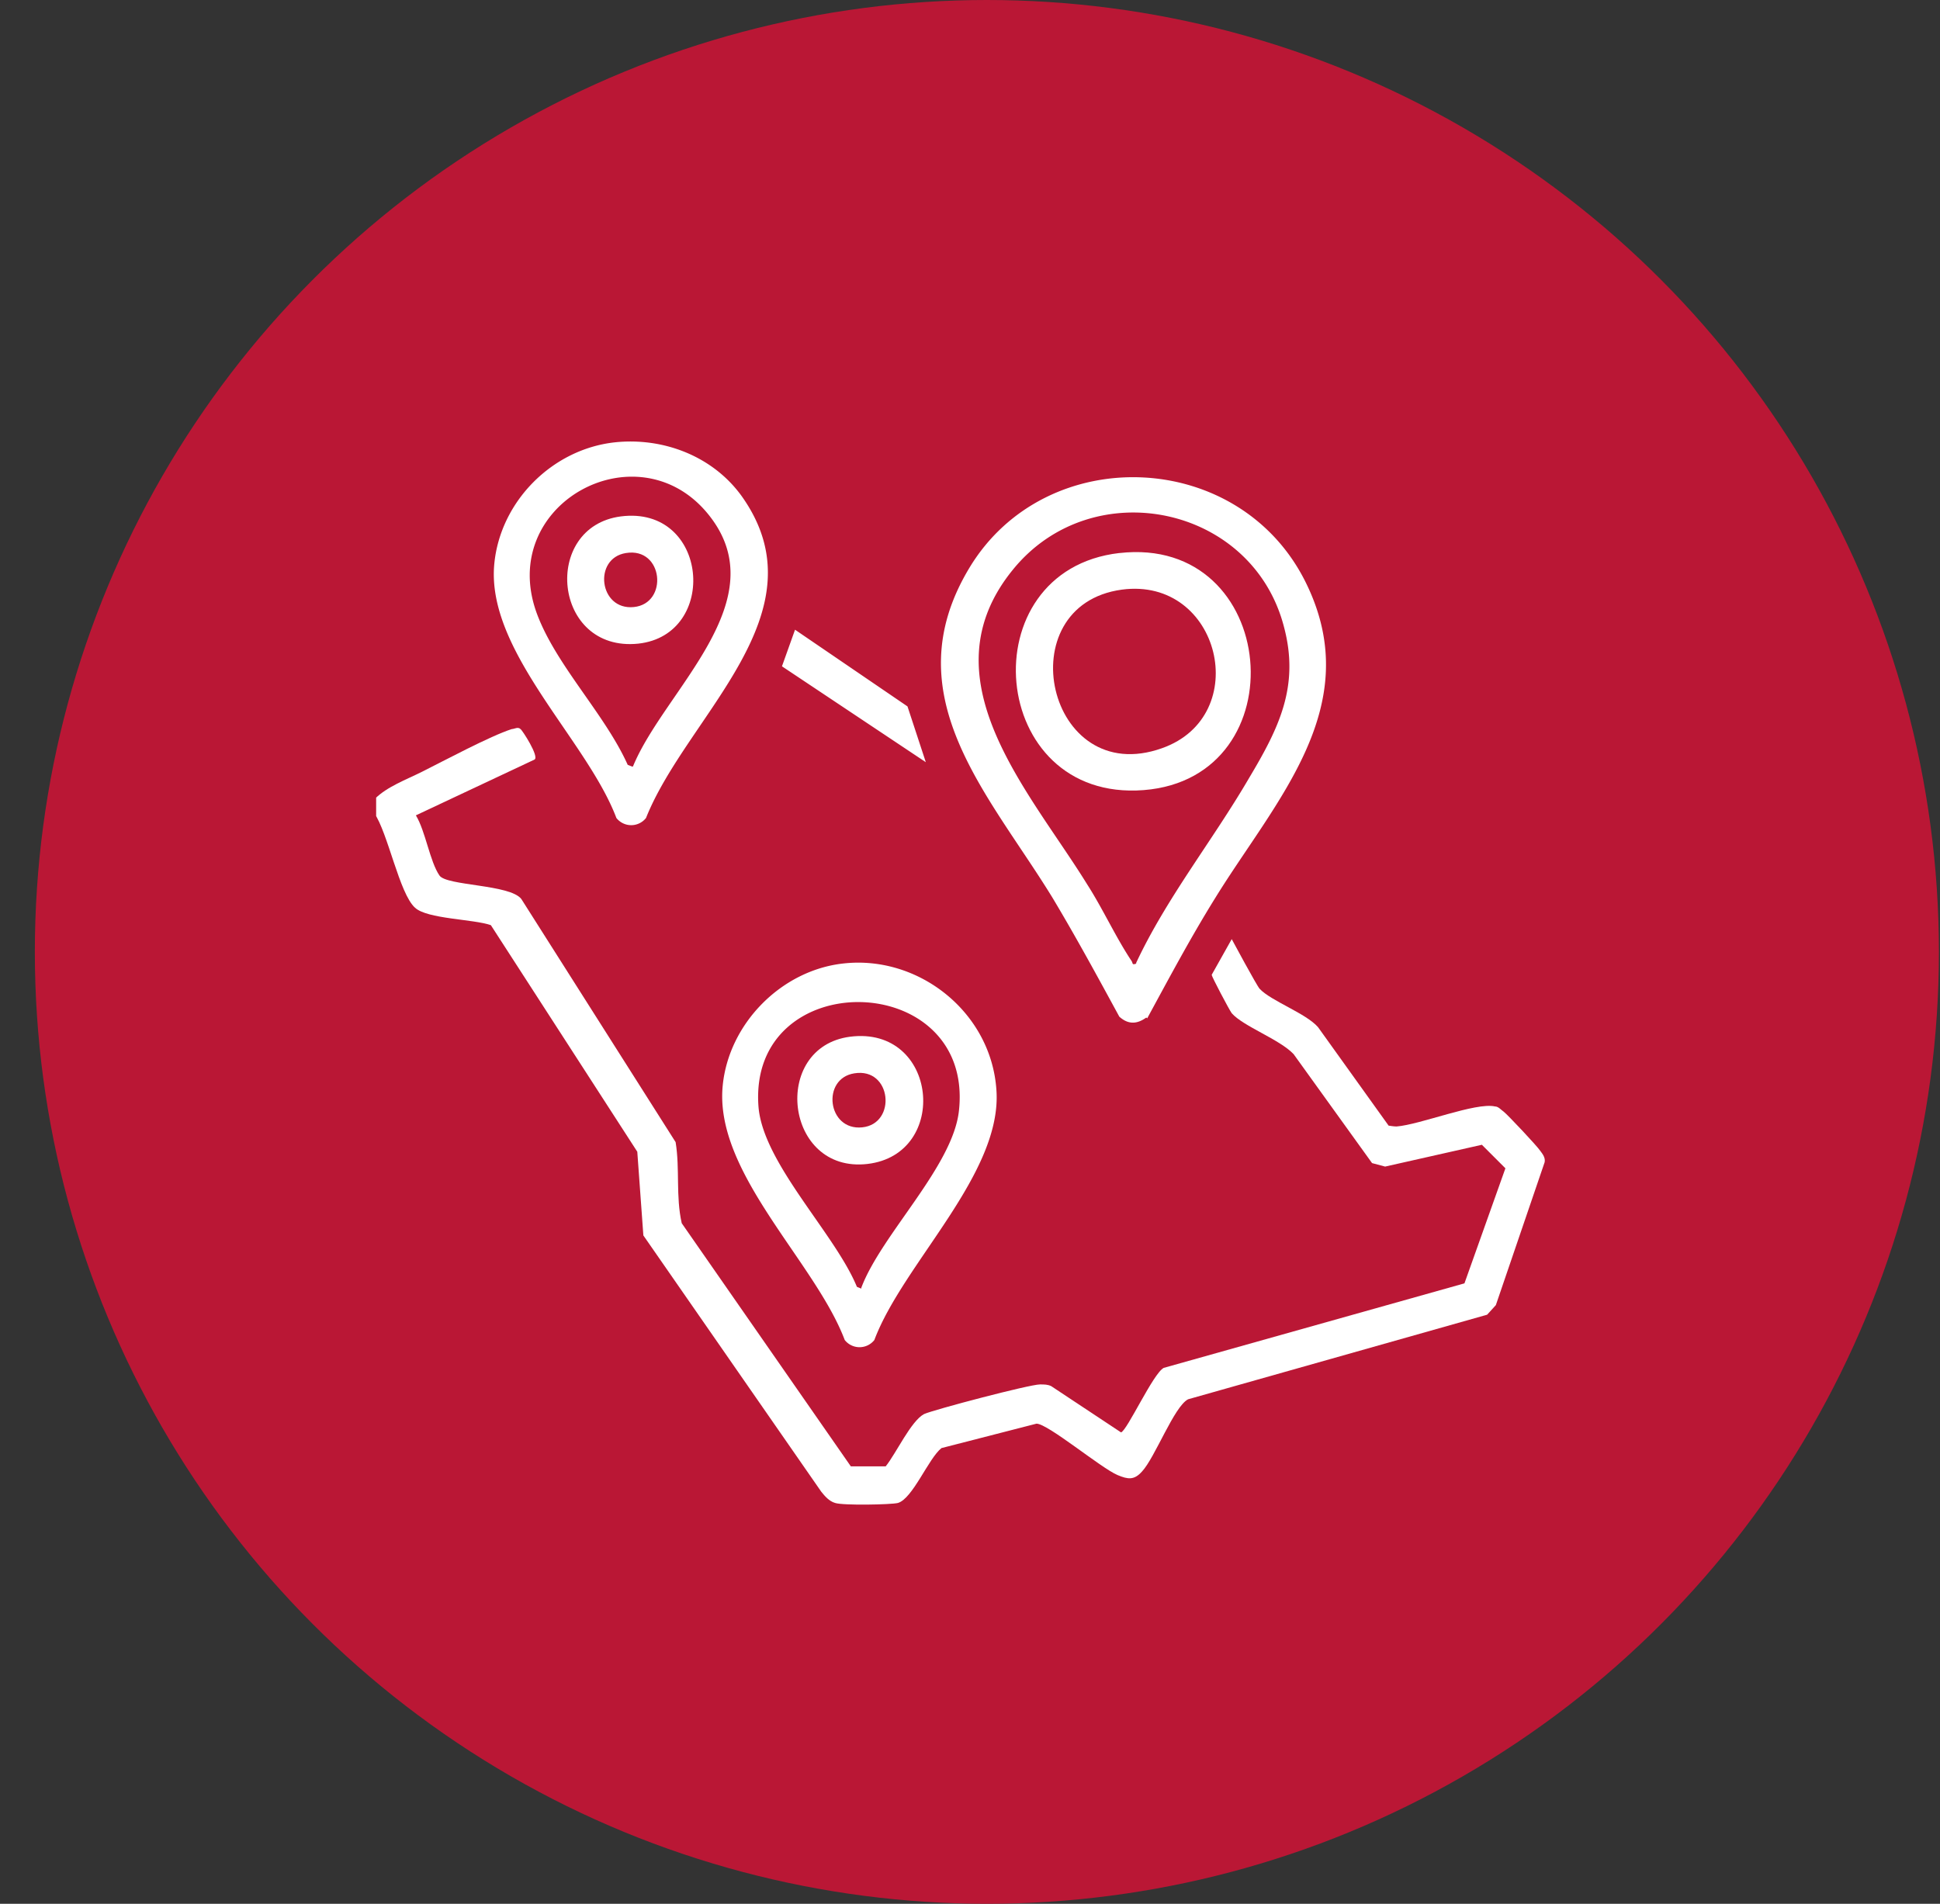
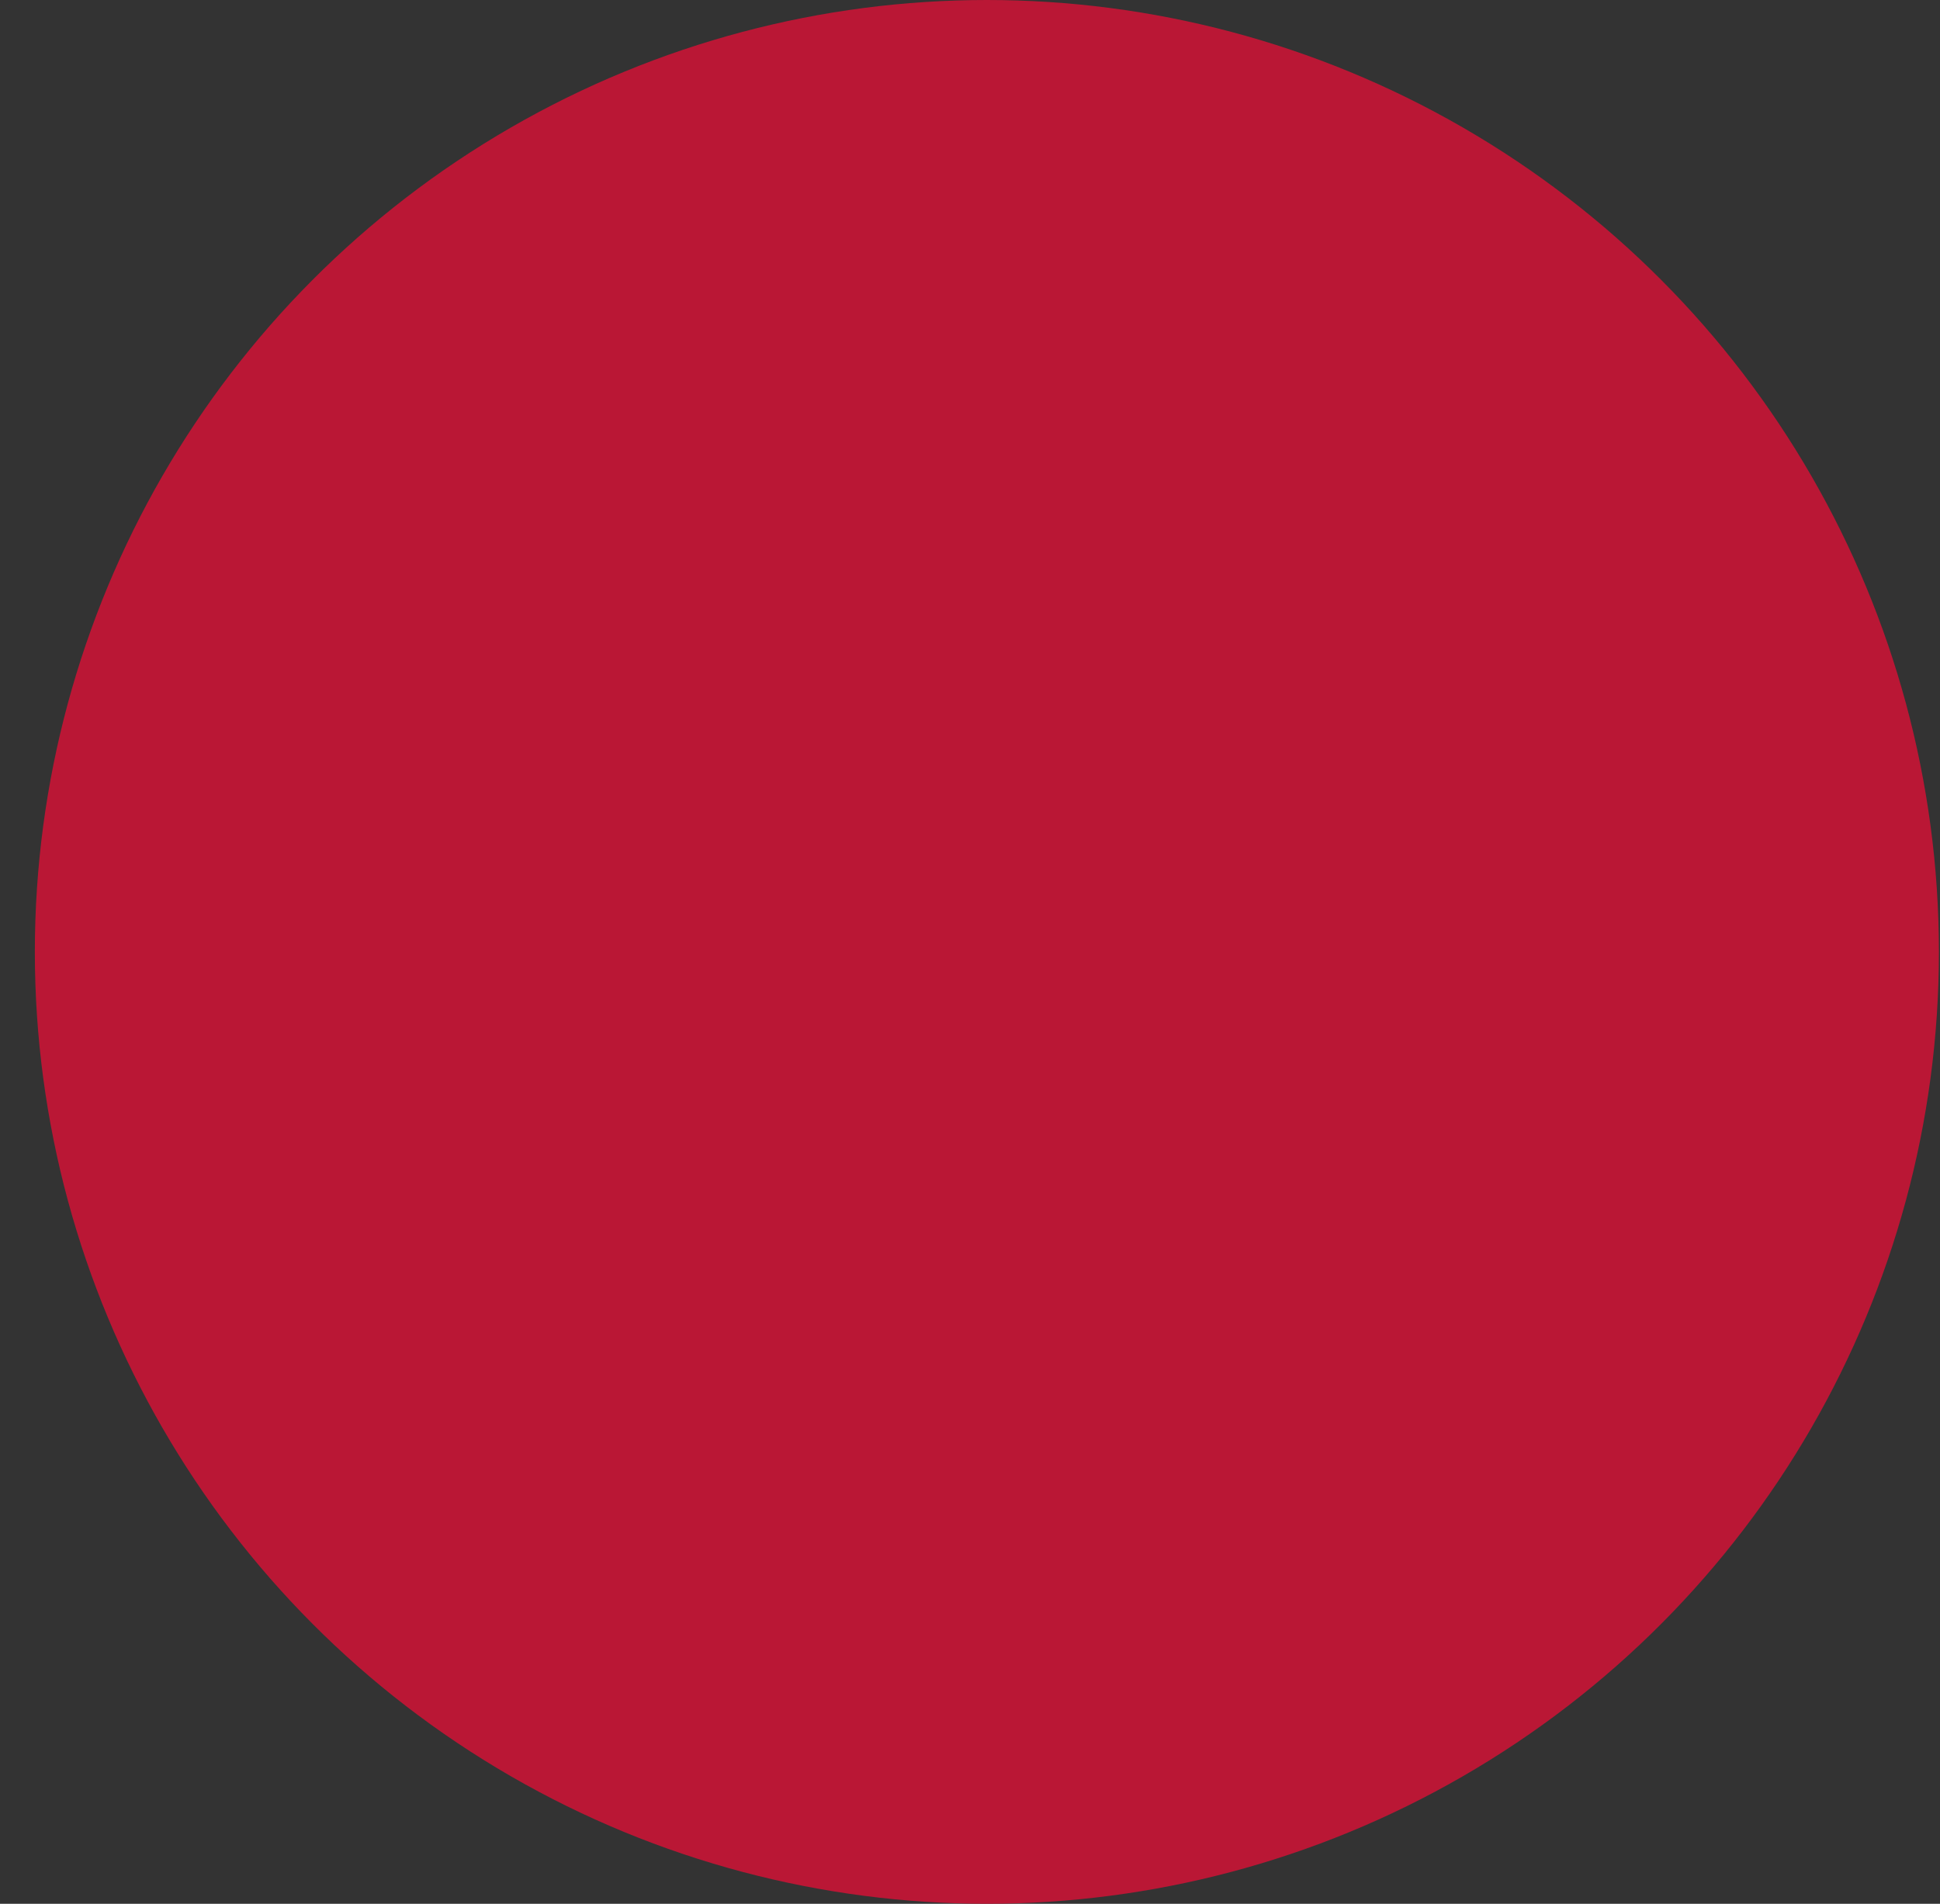
<svg xmlns="http://www.w3.org/2000/svg" width="54" height="53" fill="none">
  <rect width="100%" height="100%" fill="#333333" stroke="none" />
  <circle cx="27.47" cy="26.5" r="26.5" fill="#BA1735" />
  <g fill="#fff" clip-path="url(#a)">
-     <path d="M10.436 22.238c.34-.34.874-.533 1.31-.752.631-.315 1.893-.994 2.5-1.189.072 0 .17-.072.242 0 .048.025.534.777.388.85l-3.3 1.552c.267.437.389 1.286.656 1.674.194.292 1.965.243 2.28.656l4.294 6.768c.122.753 0 1.505.17 2.257l4.707 6.769h.97c.292-.364.704-1.262 1.068-1.456.267-.121 2.936-.825 3.227-.825.121 0 .218 0 .315.049l1.941 1.286c.17-.049.898-1.65 1.189-1.796l8.37-2.353 1.14-3.203-.655-.655-2.693.607-.364-.097-2.183-3.033c-.388-.412-1.407-.776-1.723-1.14-.072-.097-.558-1.02-.558-1.068l.558-.994s.704 1.31.777 1.382c.315.34 1.286.68 1.625 1.068l1.965 2.742s.146.024.219.024c.655-.049 2.208-.68 2.741-.558.097 0 .17.097.243.145.121.097.922.947 1.019 1.092.073.097.145.194.121.316l-1.358 3.978-.243.267-8.322 2.354c-.388.194-.922 1.625-1.286 2.013-.218.243-.388.219-.679.097-.46-.194-1.94-1.431-2.256-1.431l-2.645.68c-.364.29-.8 1.407-1.213 1.528-.194.048-1.528.073-1.747 0-.17-.049-.29-.194-.388-.316l-4.95-7.132-.169-2.33-4.076-6.308c-.485-.17-1.771-.17-2.11-.485-.437-.388-.753-2.086-1.141-2.644v-.389z" />
-     <path d="M31.908 28.327c-.267.194-.51.194-.752-.024-.607-1.116-1.213-2.232-1.868-3.324-1.772-2.887-4.44-5.629-2.305-9.17 2.135-3.543 7.57-3.325 9.389.46 1.65 3.421-.873 6.017-2.548 8.734-.679 1.092-1.285 2.232-1.892 3.348zm-.291-1.504c.849-1.82 2.135-3.42 3.154-5.168.825-1.383 1.407-2.547.97-4.197-.873-3.397-5.337-4.319-7.545-1.601-2.475 3.032.46 6.162 2.062 8.758.437.68.8 1.48 1.237 2.135.049.073 0 .122.146.073zM17.108 12.315c1.359-.146 2.742.388 3.542 1.504 2.305 3.251-1.528 6.09-2.668 8.953a.525.525 0 0 1-.825 0c-.825-2.184-3.64-4.658-3.397-7.085.17-1.722 1.601-3.178 3.348-3.372m.51 9.025c.873-2.135 4.051-4.634 2.086-7.035-1.965-2.402-5.895-.267-4.755 2.79.534 1.431 1.892 2.79 2.523 4.197l.121.048zM23.465 26.824c2.11-.243 4.124 1.359 4.27 3.518.17 2.33-2.596 4.828-3.397 6.963a.525.525 0 0 1-.825 0c-.825-2.183-3.639-4.658-3.396-7.084.17-1.723 1.625-3.203 3.348-3.397m.51 9.025c.557-1.48 2.547-3.372 2.717-4.925.436-3.954-5.872-4.076-5.58-.121.12 1.577 2.134 3.542 2.74 5.022l.122.049zM25.77 21.219l-4.004-2.669.364-1.019 3.13 2.135z" />
-     <path d="M31.156 15.397c4.464-.51 5.022 6.259.679 6.599s-4.877-6.114-.68-6.6m.072 1.019c-3.202.436-2.086 5.555 1.116 4.415 2.548-.898 1.626-4.78-1.116-4.415M17.278 14.377c2.45-.316 2.742 3.3.485 3.542-2.377.243-2.693-3.251-.485-3.542m.146 1.019c-.922.145-.752 1.601.218 1.504s.825-1.674-.218-1.504M23.659 28.862c2.45-.315 2.79 3.275.485 3.542s-2.693-3.251-.485-3.542m.121 1.019c-.922.145-.752 1.601.218 1.504s.825-1.674-.218-1.504" />
+     <path d="M10.436 22.238c.34-.34.874-.533 1.31-.752.631-.315 1.893-.994 2.5-1.189.072 0 .17-.072.242 0 .048.025.534.777.388.85l-3.3 1.552c.267.437.389 1.286.656 1.674.194.292 1.965.243 2.28.656l4.294 6.768c.122.753 0 1.505.17 2.257l4.707 6.769h.97c.292-.364.704-1.262 1.068-1.456.267-.121 2.936-.825 3.227-.825.121 0 .218 0 .315.049l1.941 1.286c.17-.049.898-1.65 1.189-1.796l8.37-2.353 1.14-3.203-.655-.655-2.693.607-.364-.097-2.183-3.033c-.388-.412-1.407-.776-1.723-1.14-.072-.097-.558-1.02-.558-1.068l.558-.994s.704 1.31.777 1.382c.315.34 1.286.68 1.625 1.068s.146.024.219.024c.655-.049 2.208-.68 2.741-.558.097 0 .17.097.243.145.121.097.922.947 1.019 1.092.073.097.145.194.121.316l-1.358 3.978-.243.267-8.322 2.354c-.388.194-.922 1.625-1.286 2.013-.218.243-.388.219-.679.097-.46-.194-1.94-1.431-2.256-1.431l-2.645.68c-.364.29-.8 1.407-1.213 1.528-.194.048-1.528.073-1.747 0-.17-.049-.29-.194-.388-.316l-4.95-7.132-.169-2.33-4.076-6.308c-.485-.17-1.771-.17-2.11-.485-.437-.388-.753-2.086-1.141-2.644v-.389z" />
  </g>
  <defs>
    <clipPath id="a">
-       <path fill="#fff" d="M10.47 12h33v30h-33z" />
-     </clipPath>
+       </clipPath>
  </defs>
</svg>